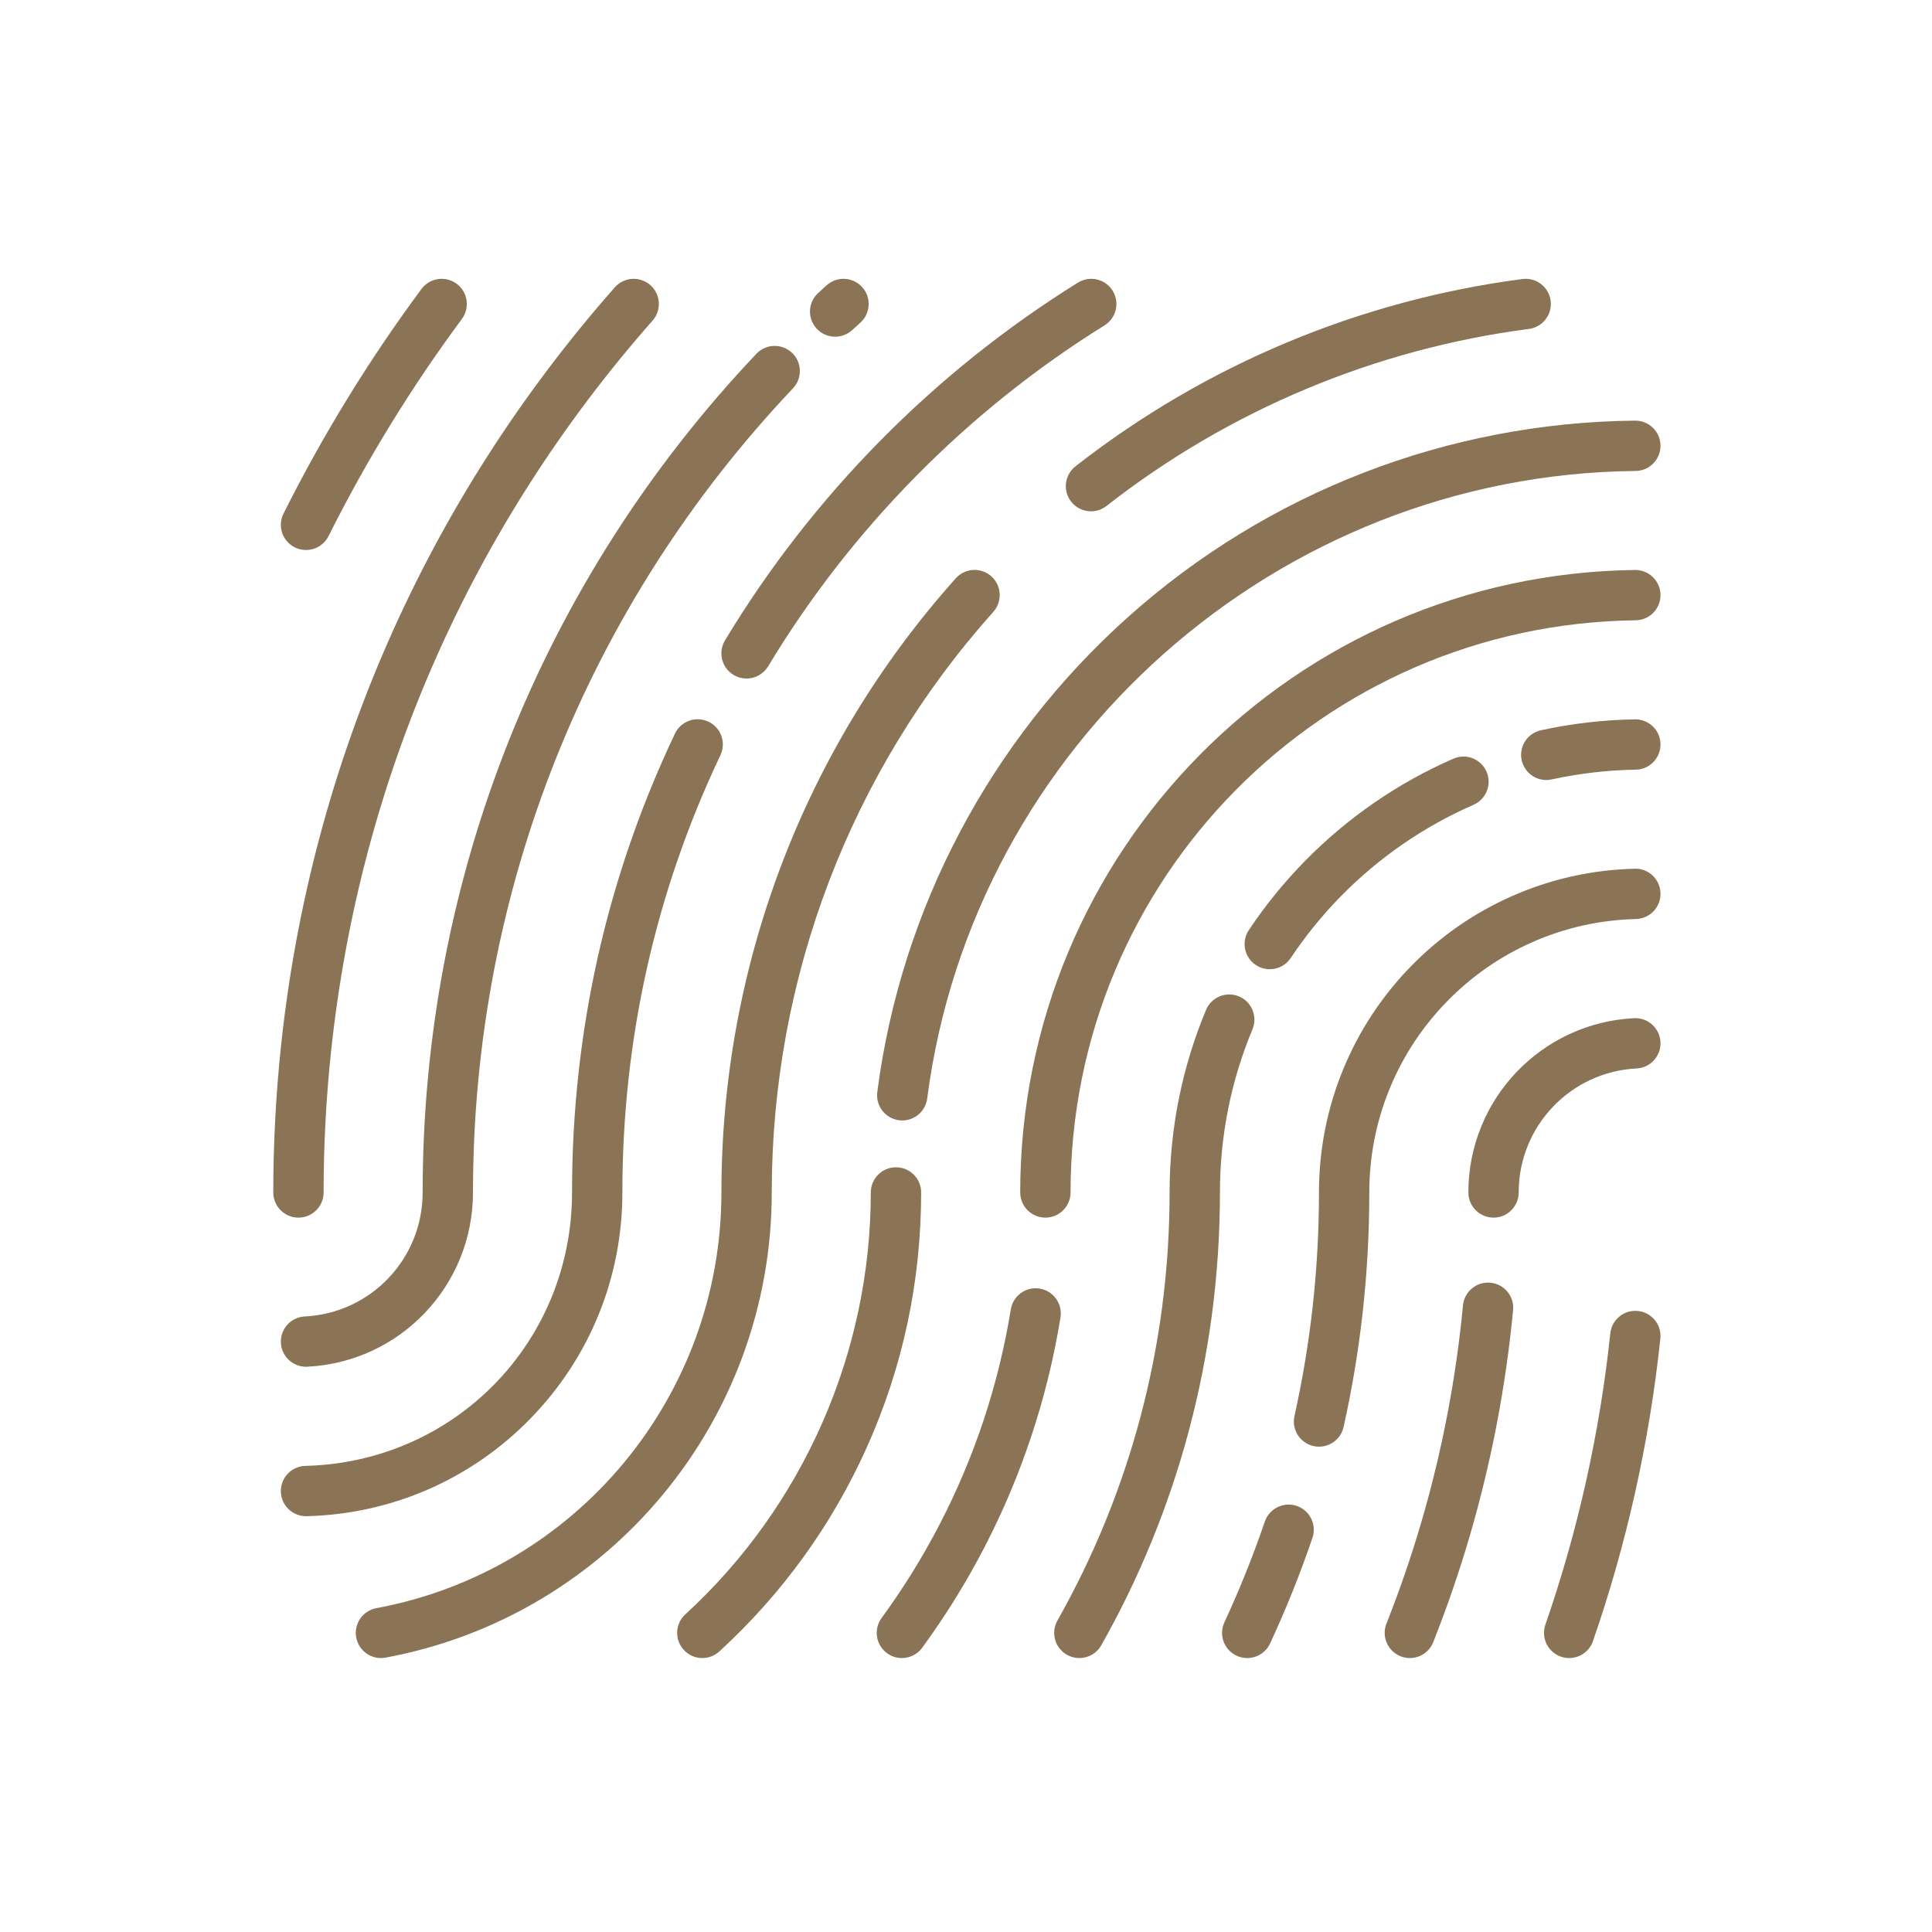
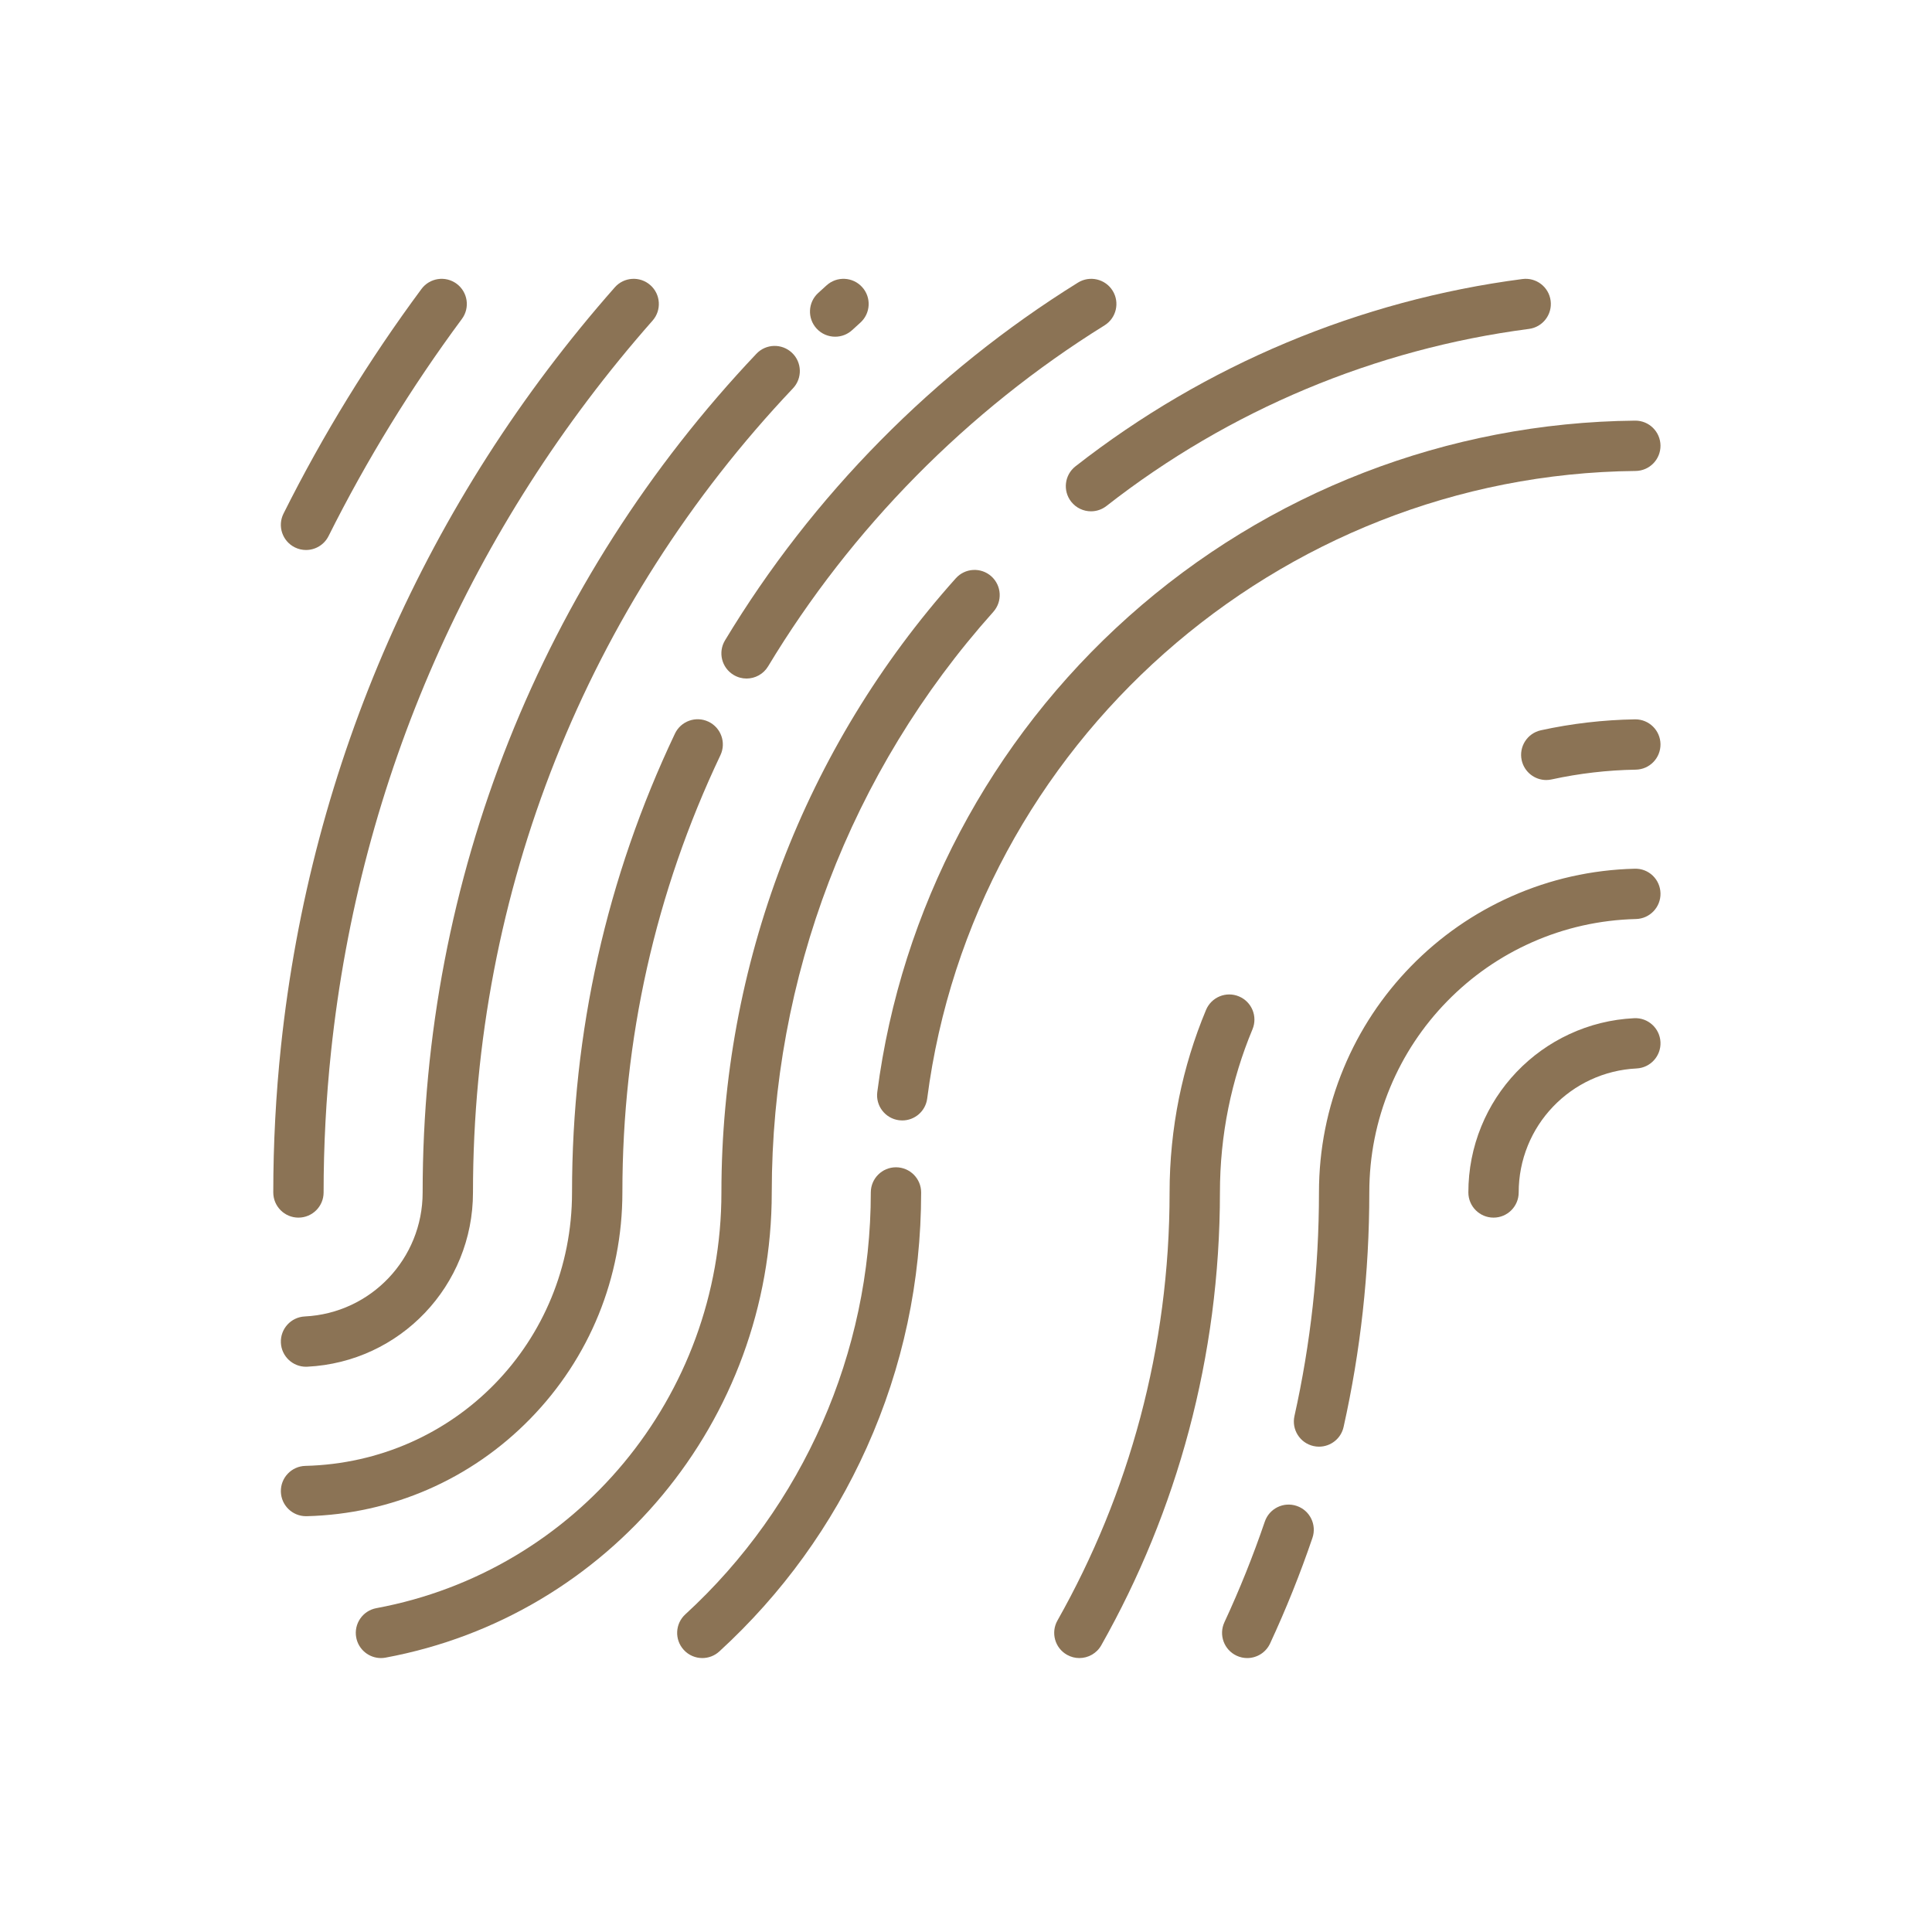
<svg xmlns="http://www.w3.org/2000/svg" width="500" zoomAndPan="magnify" viewBox="0 0 375 375" height="500" preserveAspectRatio="xMidYMid meet" version="1.0">
  <defs>
    <clipPath id="08b577c223">
      <path d="M 53.043 54 L 128 54 L 128 237 L 53.043 237 Z M 53.043 54 " clip-rule="nonzero" />
    </clipPath>
    <clipPath id="dd2f45d6fc">
      <path d="M 170.199 81.527 L 322.293 81.527 L 322.293 217.578 L 170.199 217.578 Z M 170.199 81.527 " clip-rule="nonzero" />
    </clipPath>
    <clipPath id="0b76347662">
-       <path d="M 299.59 254.254 L 322.293 254.254 L 322.293 321.828 L 299.59 321.828 Z M 299.59 254.254 " clip-rule="nonzero" />
-     </clipPath>
+       </clipPath>
    <clipPath id="e003844e9b">
      <path d="M 285 197.469 L 322.293 197.469 L 322.293 236.508 L 285 236.508 Z M 285 197.469 " clip-rule="nonzero" />
    </clipPath>
    <clipPath id="95a07427ee">
-       <path d="M 268.625 248.93 L 293.871 248.93 L 293.871 321.828 L 268.625 321.828 Z M 268.625 248.93 " clip-rule="nonzero" />
-     </clipPath>
+       </clipPath>
    <clipPath id="92996587ba">
      <path d="M 251.07 168.48 L 322.293 168.48 L 322.293 280.875 L 251.07 280.875 Z M 251.07 168.48 " clip-rule="nonzero" />
    </clipPath>
    <clipPath id="5cd01cd43c">
      <path d="M 237.066 292 L 255.012 292 L 255.012 321.828 L 237.066 321.828 Z M 237.066 292 " clip-rule="nonzero" />
    </clipPath>
    <clipPath id="fe27dfbf42">
      <path d="M 295.055 139.496 L 322.293 139.496 L 322.293 151.523 L 295.055 151.523 Z M 295.055 139.496 " clip-rule="nonzero" />
    </clipPath>
    <clipPath id="abd66fd768">
      <path d="M 204.52 193 L 243.574 193 L 243.574 321.828 L 204.52 321.828 Z M 204.52 193 " clip-rule="nonzero" />
    </clipPath>
    <clipPath id="2e878ee11b">
-       <path d="M 198.012 110.512 L 322.293 110.512 L 322.293 236.508 L 198.012 236.508 Z M 198.012 110.512 " clip-rule="nonzero" />
-     </clipPath>
+       </clipPath>
    <clipPath id="3e80697ede">
-       <path d="M 170.004 250 L 206 250 L 206 321.828 L 170.004 321.828 Z M 170.004 250 " clip-rule="nonzero" />
-     </clipPath>
+       </clipPath>
    <clipPath id="ee25459120">
      <path d="M 131.344 226.453 L 178.879 226.453 L 178.879 321.828 L 131.344 321.828 Z M 131.344 226.453 " clip-rule="nonzero" />
    </clipPath>
    <clipPath id="f488a9a014">
      <path d="M 69.02 110.512 L 194.066 110.512 L 194.066 321.828 L 69.02 321.828 Z M 69.02 110.512 " clip-rule="nonzero" />
    </clipPath>
  </defs>
  <rect x="-37.5" width="450" fill="#ffffff00" y="-37.5" height="450" fill-opacity="1" />
  <rect x="-37.5" width="450" fill="#ffffff00" y="-37.5" height="450" fill-opacity="1" />
  <path fill="#8b7355" d="M 57.215 106.238 C 57.914 106.59 58.66 106.754 59.395 106.754 C 61.188 106.754 62.91 105.766 63.77 104.055 C 71.129 89.34 79.836 75.16 89.652 61.91 C 91.258 59.742 90.801 56.684 88.633 55.078 C 86.465 53.473 83.406 53.93 81.801 56.098 C 71.648 69.801 62.641 84.465 55.031 99.688 C 53.82 102.098 54.801 105.031 57.215 106.238 " fill-opacity="1" fill-rule="nonzero" />
  <g clip-path="url(#08b577c223)">
    <path fill="#8b7355" d="M 62.812 231.453 C 62.812 222.34 63.297 213.141 64.258 204.109 C 69.852 151.254 91.43 102.195 126.664 62.23 C 128.445 60.211 128.25 57.121 126.227 55.34 C 124.203 53.555 121.117 53.75 119.332 55.773 C 82.754 97.262 60.348 148.203 54.539 203.078 C 53.547 212.449 53.043 221.996 53.043 231.453 C 53.043 234.152 55.23 236.34 57.926 236.34 C 60.625 236.34 62.812 234.152 62.812 231.453 " fill-opacity="1" fill-rule="nonzero" />
  </g>
  <path fill="#8b7355" d="M 162.105 65.355 C 163.281 65.355 164.465 64.934 165.402 64.074 C 165.859 63.656 166.32 63.238 166.777 62.824 L 167 62.621 C 169 60.812 169.156 57.723 167.344 55.727 C 165.535 53.727 162.445 53.57 160.445 55.383 L 160.223 55.582 C 159.75 56.012 159.273 56.438 158.805 56.871 C 156.812 58.695 156.676 61.781 158.5 63.773 C 159.465 64.824 160.781 65.355 162.105 65.355 " fill-opacity="1" fill-rule="nonzero" />
  <path fill="#8b7355" d="M 142.387 131 C 143.176 131.477 144.043 131.703 144.902 131.703 C 146.559 131.703 148.172 130.859 149.09 129.336 C 165.234 102.551 187.816 79.664 214.391 63.152 C 216.68 61.727 217.383 58.715 215.961 56.426 C 214.535 54.133 211.523 53.434 209.23 54.855 C 181.352 72.176 157.66 96.191 140.723 124.297 C 139.328 126.605 140.074 129.609 142.387 131 " fill-opacity="1" fill-rule="nonzero" />
  <path fill="#8b7355" d="M 207.91 97.371 C 208.875 98.598 210.312 99.246 211.762 99.246 C 212.816 99.246 213.875 98.906 214.77 98.207 C 238.539 79.617 266.895 67.738 296.766 63.844 C 299.441 63.496 301.328 61.043 300.977 58.371 C 300.633 55.695 298.18 53.812 295.504 54.16 C 263.898 58.277 233.898 70.848 208.75 90.512 C 206.625 92.176 206.25 95.246 207.91 97.371 " fill-opacity="1" fill-rule="nonzero" />
  <g clip-path="url(#dd2f45d6fc)">
    <path fill="#8b7355" d="M 170.281 211.965 C 169.934 214.641 171.82 217.09 174.496 217.438 C 174.711 217.461 174.922 217.477 175.133 217.477 C 177.551 217.477 179.652 215.684 179.969 213.219 C 188.883 144.465 247.992 92.102 317.465 91.414 C 320.164 91.387 322.328 89.18 322.301 86.48 C 322.273 83.801 320.094 81.645 317.418 81.645 C 317.398 81.645 317.383 81.645 317.367 81.645 C 281.023 82.004 246.109 95.512 219.051 119.676 C 192.207 143.645 174.887 176.422 170.281 211.965 " fill-opacity="1" fill-rule="nonzero" />
  </g>
  <g clip-path="url(#0b76347662)">
    <path fill="#8b7355" d="M 317.93 254.461 C 315.242 254.176 312.844 256.121 312.559 258.805 C 310.523 278.074 306.285 297.098 299.961 315.344 C 299.078 317.895 300.43 320.676 302.977 321.559 C 303.508 321.742 304.047 321.828 304.578 321.828 C 306.602 321.828 308.492 320.562 309.191 318.543 C 315.758 299.594 320.16 279.84 322.273 259.828 C 322.559 257.145 320.613 254.742 317.93 254.461 " fill-opacity="1" fill-rule="nonzero" />
  </g>
  <g clip-path="url(#e003844e9b)">
    <path fill="#8b7355" d="M 308.707 209.594 C 311.523 208.285 314.535 207.543 317.66 207.387 C 320.352 207.254 322.43 204.961 322.297 202.27 C 322.164 199.574 319.871 197.488 317.176 197.633 C 312.785 197.848 308.547 198.895 304.582 200.742 C 300.738 202.531 297.305 204.996 294.367 208.07 C 291.426 211.152 289.121 214.711 287.516 218.641 C 285.852 222.711 285.008 227.023 285.008 231.453 C 285.008 234.152 287.195 236.34 289.895 236.34 C 292.59 236.34 294.777 234.152 294.777 231.453 C 294.777 228.297 295.379 225.227 296.559 222.332 C 297.699 219.539 299.34 217.008 301.438 214.812 C 303.527 212.625 305.973 210.867 308.707 209.594 " fill-opacity="1" fill-rule="nonzero" />
  </g>
  <g clip-path="url(#95a07427ee)">
    <path fill="#8b7355" d="M 289.293 248.973 C 286.602 248.723 284.223 250.684 283.965 253.371 C 283.285 260.504 282.254 267.676 280.906 274.684 C 279.574 281.605 277.898 288.547 275.922 295.305 C 273.969 301.992 271.676 308.668 269.109 315.145 C 268.117 317.652 269.344 320.488 271.852 321.48 C 272.441 321.719 273.051 321.828 273.648 321.828 C 275.594 321.828 277.434 320.656 278.191 318.742 C 280.871 311.984 283.262 305.02 285.301 298.043 C 287.359 290.992 289.109 283.75 290.5 276.527 C 291.906 269.219 292.98 261.738 293.691 254.297 C 293.949 251.613 291.98 249.23 289.293 248.973 " fill-opacity="1" fill-rule="nonzero" />
  </g>
  <g clip-path="url(#92996587ba)">
    <path fill="#8b7355" d="M 280.887 194.352 C 285.629 189.5 291.16 185.652 297.336 182.91 C 303.711 180.082 310.508 178.559 317.539 178.383 C 320.234 178.316 322.367 176.074 322.301 173.379 C 322.234 170.68 320.012 168.535 317.297 168.617 C 308.973 168.824 300.926 170.629 293.367 173.984 C 286.059 177.23 279.508 181.785 273.898 187.523 C 268.285 193.273 263.879 199.934 260.809 207.324 C 257.625 214.977 256.012 223.094 256.012 231.453 C 256.012 238.82 255.605 246.238 254.801 253.512 C 254.008 260.672 252.816 267.852 251.254 274.848 C 250.664 277.48 252.324 280.094 254.957 280.68 C 255.316 280.762 255.672 280.797 256.023 280.797 C 258.262 280.797 260.281 279.254 260.789 276.977 C 262.43 269.629 263.684 262.098 264.512 254.586 C 265.355 246.957 265.781 239.176 265.781 231.453 C 265.781 224.387 267.145 217.531 269.828 211.07 C 272.422 204.832 276.145 199.207 280.887 194.352 " fill-opacity="1" fill-rule="nonzero" />
  </g>
  <g clip-path="url(#5cd01cd43c)">
    <path fill="#8b7355" d="M 251.695 292.301 C 249.141 291.43 246.363 292.797 245.496 295.352 C 243.242 301.965 240.605 308.539 237.656 314.883 C 236.52 317.332 237.582 320.234 240.027 321.371 C 240.695 321.684 241.395 321.828 242.082 321.828 C 243.926 321.828 245.691 320.781 246.52 319.004 C 249.613 312.34 252.383 305.441 254.746 298.496 C 255.613 295.941 254.25 293.168 251.695 292.301 " fill-opacity="1" fill-rule="nonzero" />
  </g>
  <g clip-path="url(#fe27dfbf42)">
    <path fill="#8b7355" d="M 317.418 139.625 C 317.391 139.625 317.363 139.625 317.336 139.625 C 311.188 139.727 305.047 140.441 299.086 141.746 C 296.453 142.324 294.781 144.926 295.359 147.562 C 295.863 149.844 297.883 151.402 300.129 151.402 C 300.473 151.402 300.824 151.363 301.176 151.285 C 306.504 150.121 311.996 149.48 317.496 149.391 C 320.195 149.348 322.344 147.125 322.301 144.426 C 322.258 141.758 320.078 139.625 317.418 139.625 " fill-opacity="1" fill-rule="nonzero" />
  </g>
-   <path fill="#8b7355" d="M 282.102 147.258 C 276.742 149.598 271.578 152.469 266.754 155.797 C 261.977 159.09 257.484 162.863 253.402 167.008 C 249.32 171.152 245.617 175.699 242.398 180.531 C 240.898 182.777 241.508 185.809 243.75 187.305 C 244.582 187.859 245.523 188.125 246.457 188.125 C 248.035 188.125 249.586 187.363 250.527 185.949 C 253.406 181.633 256.715 177.562 260.363 173.859 C 264.012 170.152 268.027 166.781 272.301 163.836 C 276.613 160.863 281.227 158.297 286.012 156.207 C 288.484 155.129 289.613 152.25 288.535 149.777 C 287.453 147.305 284.574 146.176 282.102 147.258 " fill-opacity="1" fill-rule="nonzero" />
  <g clip-path="url(#abd66fd768)">
    <path fill="#8b7355" d="M 243.105 199.789 C 244.145 197.301 242.973 194.441 240.48 193.402 C 237.992 192.359 235.133 193.535 234.09 196.023 C 231.793 201.523 230.027 207.273 228.844 213.121 C 227.633 219.117 227.016 225.285 227.016 231.453 C 227.016 235.199 226.895 238.984 226.652 242.699 C 226.41 246.375 226.043 250.094 225.566 253.738 C 225.09 257.352 224.492 260.988 223.785 264.559 C 223.082 268.094 222.258 271.652 221.332 275.133 C 220.41 278.586 219.367 282.055 218.227 285.441 C 217.098 288.805 215.844 292.172 214.5 295.461 C 213.164 298.727 211.703 301.992 210.164 305.168 C 208.633 308.328 206.98 311.48 205.25 314.543 C 203.926 316.891 204.754 319.871 207.102 321.195 C 207.863 321.625 208.688 321.828 209.5 321.828 C 211.207 321.828 212.863 320.934 213.758 319.344 C 215.586 316.109 217.336 312.77 218.957 309.426 C 220.586 306.07 222.129 302.613 223.543 299.156 C 224.965 295.68 226.293 292.113 227.488 288.555 C 228.695 284.973 229.801 281.301 230.773 277.645 C 231.754 273.961 232.629 270.195 233.367 266.457 C 234.117 262.68 234.75 258.832 235.254 255.016 C 235.758 251.152 236.145 247.227 236.398 243.336 C 236.656 239.41 236.789 235.414 236.789 231.453 C 236.789 225.934 237.336 220.418 238.422 215.059 C 239.477 209.836 241.055 204.699 243.105 199.789 " fill-opacity="1" fill-rule="nonzero" />
  </g>
  <g clip-path="url(#2e878ee11b)">
    <path fill="#8b7355" d="M 317.418 110.633 C 317.398 110.633 317.375 110.633 317.355 110.633 C 309.238 110.73 301.129 111.645 293.258 113.34 C 285.578 114.992 278.035 117.414 270.824 120.535 C 263.746 123.602 256.926 127.371 250.547 131.746 C 244.23 136.078 238.293 141.039 232.902 146.496 C 227.508 151.949 222.613 157.945 218.355 164.312 C 214.051 170.742 210.359 177.613 207.375 184.73 C 204.336 191.98 202.004 199.566 200.441 207.273 C 198.836 215.18 198.023 223.316 198.023 231.453 C 198.023 234.152 200.211 236.34 202.906 236.34 C 205.605 236.34 207.793 234.152 207.793 231.453 C 207.793 223.965 208.539 216.484 210.016 209.215 C 211.449 202.133 213.594 195.164 216.387 188.504 C 219.129 181.965 222.523 175.652 226.477 169.742 C 230.391 163.887 234.891 158.379 239.852 153.359 C 244.809 148.344 250.27 143.781 256.078 139.801 C 261.934 135.781 268.203 132.316 274.707 129.5 C 281.328 126.629 288.262 124.406 295.316 122.887 C 302.551 121.328 310.008 120.492 317.477 120.398 C 320.176 120.367 322.336 118.152 322.301 115.457 C 322.27 112.777 320.09 110.633 317.418 110.633 " fill-opacity="1" fill-rule="nonzero" />
  </g>
  <g clip-path="url(#3e80697ede)">
    <path fill="#8b7355" d="M 201.805 250.117 C 199.141 249.684 196.629 251.488 196.199 254.152 C 195.602 257.812 194.852 261.488 193.969 265.078 C 193.094 268.629 192.066 272.195 190.914 275.672 C 189.77 279.113 188.473 282.559 187.062 285.902 C 185.664 289.219 184.113 292.527 182.457 295.734 C 180.809 298.918 179.016 302.082 177.129 305.133 C 175.246 308.172 173.219 311.18 171.113 314.059 C 169.52 316.238 169.996 319.293 172.172 320.883 C 173.043 321.523 174.051 321.828 175.051 321.828 C 176.559 321.828 178.043 321.133 179 319.824 C 181.254 316.738 183.422 313.527 185.434 310.273 C 187.457 307.008 189.375 303.625 191.137 300.219 C 192.91 296.789 194.566 293.25 196.066 289.699 C 197.578 286.117 198.961 282.434 200.184 278.746 C 201.422 275.027 202.523 271.211 203.457 267.41 C 204.402 263.57 205.203 259.637 205.84 255.723 C 206.273 253.059 204.465 250.551 201.805 250.117 " fill-opacity="1" fill-rule="nonzero" />
  </g>
  <g clip-path="url(#ee25459120)">
    <path fill="#8b7355" d="M 173.906 226.57 C 171.207 226.57 169.023 228.758 169.023 231.453 C 169.023 262.523 155.898 292.371 133.02 313.344 C 131.031 315.168 130.895 318.254 132.719 320.242 C 133.684 321.297 135 321.828 136.32 321.828 C 137.5 321.828 138.684 321.402 139.621 320.543 C 151.844 309.34 161.469 296.02 168.238 280.953 C 175.242 265.355 178.793 248.703 178.793 231.453 C 178.793 228.758 176.605 226.57 173.906 226.57 " fill-opacity="1" fill-rule="nonzero" />
  </g>
  <g clip-path="url(#f488a9a014)">
    <path fill="#8b7355" d="M 192.801 118.762 C 194.598 116.75 194.426 113.664 192.418 111.863 C 190.406 110.066 187.316 110.238 185.52 112.246 C 156.184 145.035 140.027 187.367 140.027 231.453 C 140.027 271.004 111.859 304.938 73.055 312.141 C 70.398 312.633 68.648 315.184 69.141 317.836 C 69.578 320.184 71.633 321.828 73.938 321.828 C 74.234 321.828 74.535 321.801 74.836 321.746 C 118.27 313.68 149.797 275.707 149.797 231.453 C 149.797 189.773 165.07 149.754 192.801 118.762 " fill-opacity="1" fill-rule="nonzero" />
  </g>
  <path fill="#8b7355" d="M 120.805 231.453 C 120.805 201.746 127.203 173.191 139.832 146.586 C 140.988 144.148 139.949 141.234 137.512 140.078 C 135.074 138.922 132.16 139.961 131.004 142.398 C 117.75 170.324 111.031 200.285 111.031 231.453 C 111.031 260.492 88.297 283.805 59.277 284.527 C 56.578 284.594 54.449 286.836 54.516 289.531 C 54.582 292.188 56.754 294.293 59.395 294.293 C 59.438 294.293 59.48 294.293 59.52 294.293 C 75.992 293.883 91.402 287.168 102.914 275.387 C 114.449 263.582 120.801 247.98 120.805 231.453 " fill-opacity="1" fill-rule="nonzero" />
  <path fill="#8b7355" d="M 59.156 255.523 C 56.461 255.656 54.387 257.949 54.52 260.645 C 54.648 263.254 56.809 265.285 59.395 265.285 C 59.477 265.285 59.559 265.281 59.641 265.277 C 77.68 264.387 91.809 249.527 91.805 231.453 C 91.805 173.105 113.863 117.68 153.91 75.379 C 155.766 73.422 155.68 70.328 153.723 68.477 C 151.762 66.625 148.668 66.707 146.816 68.668 C 105.043 112.785 82.035 170.598 82.035 231.453 C 82.039 244.316 71.988 254.891 59.156 255.523 " fill-opacity="1" fill-rule="nonzero" />
</svg>